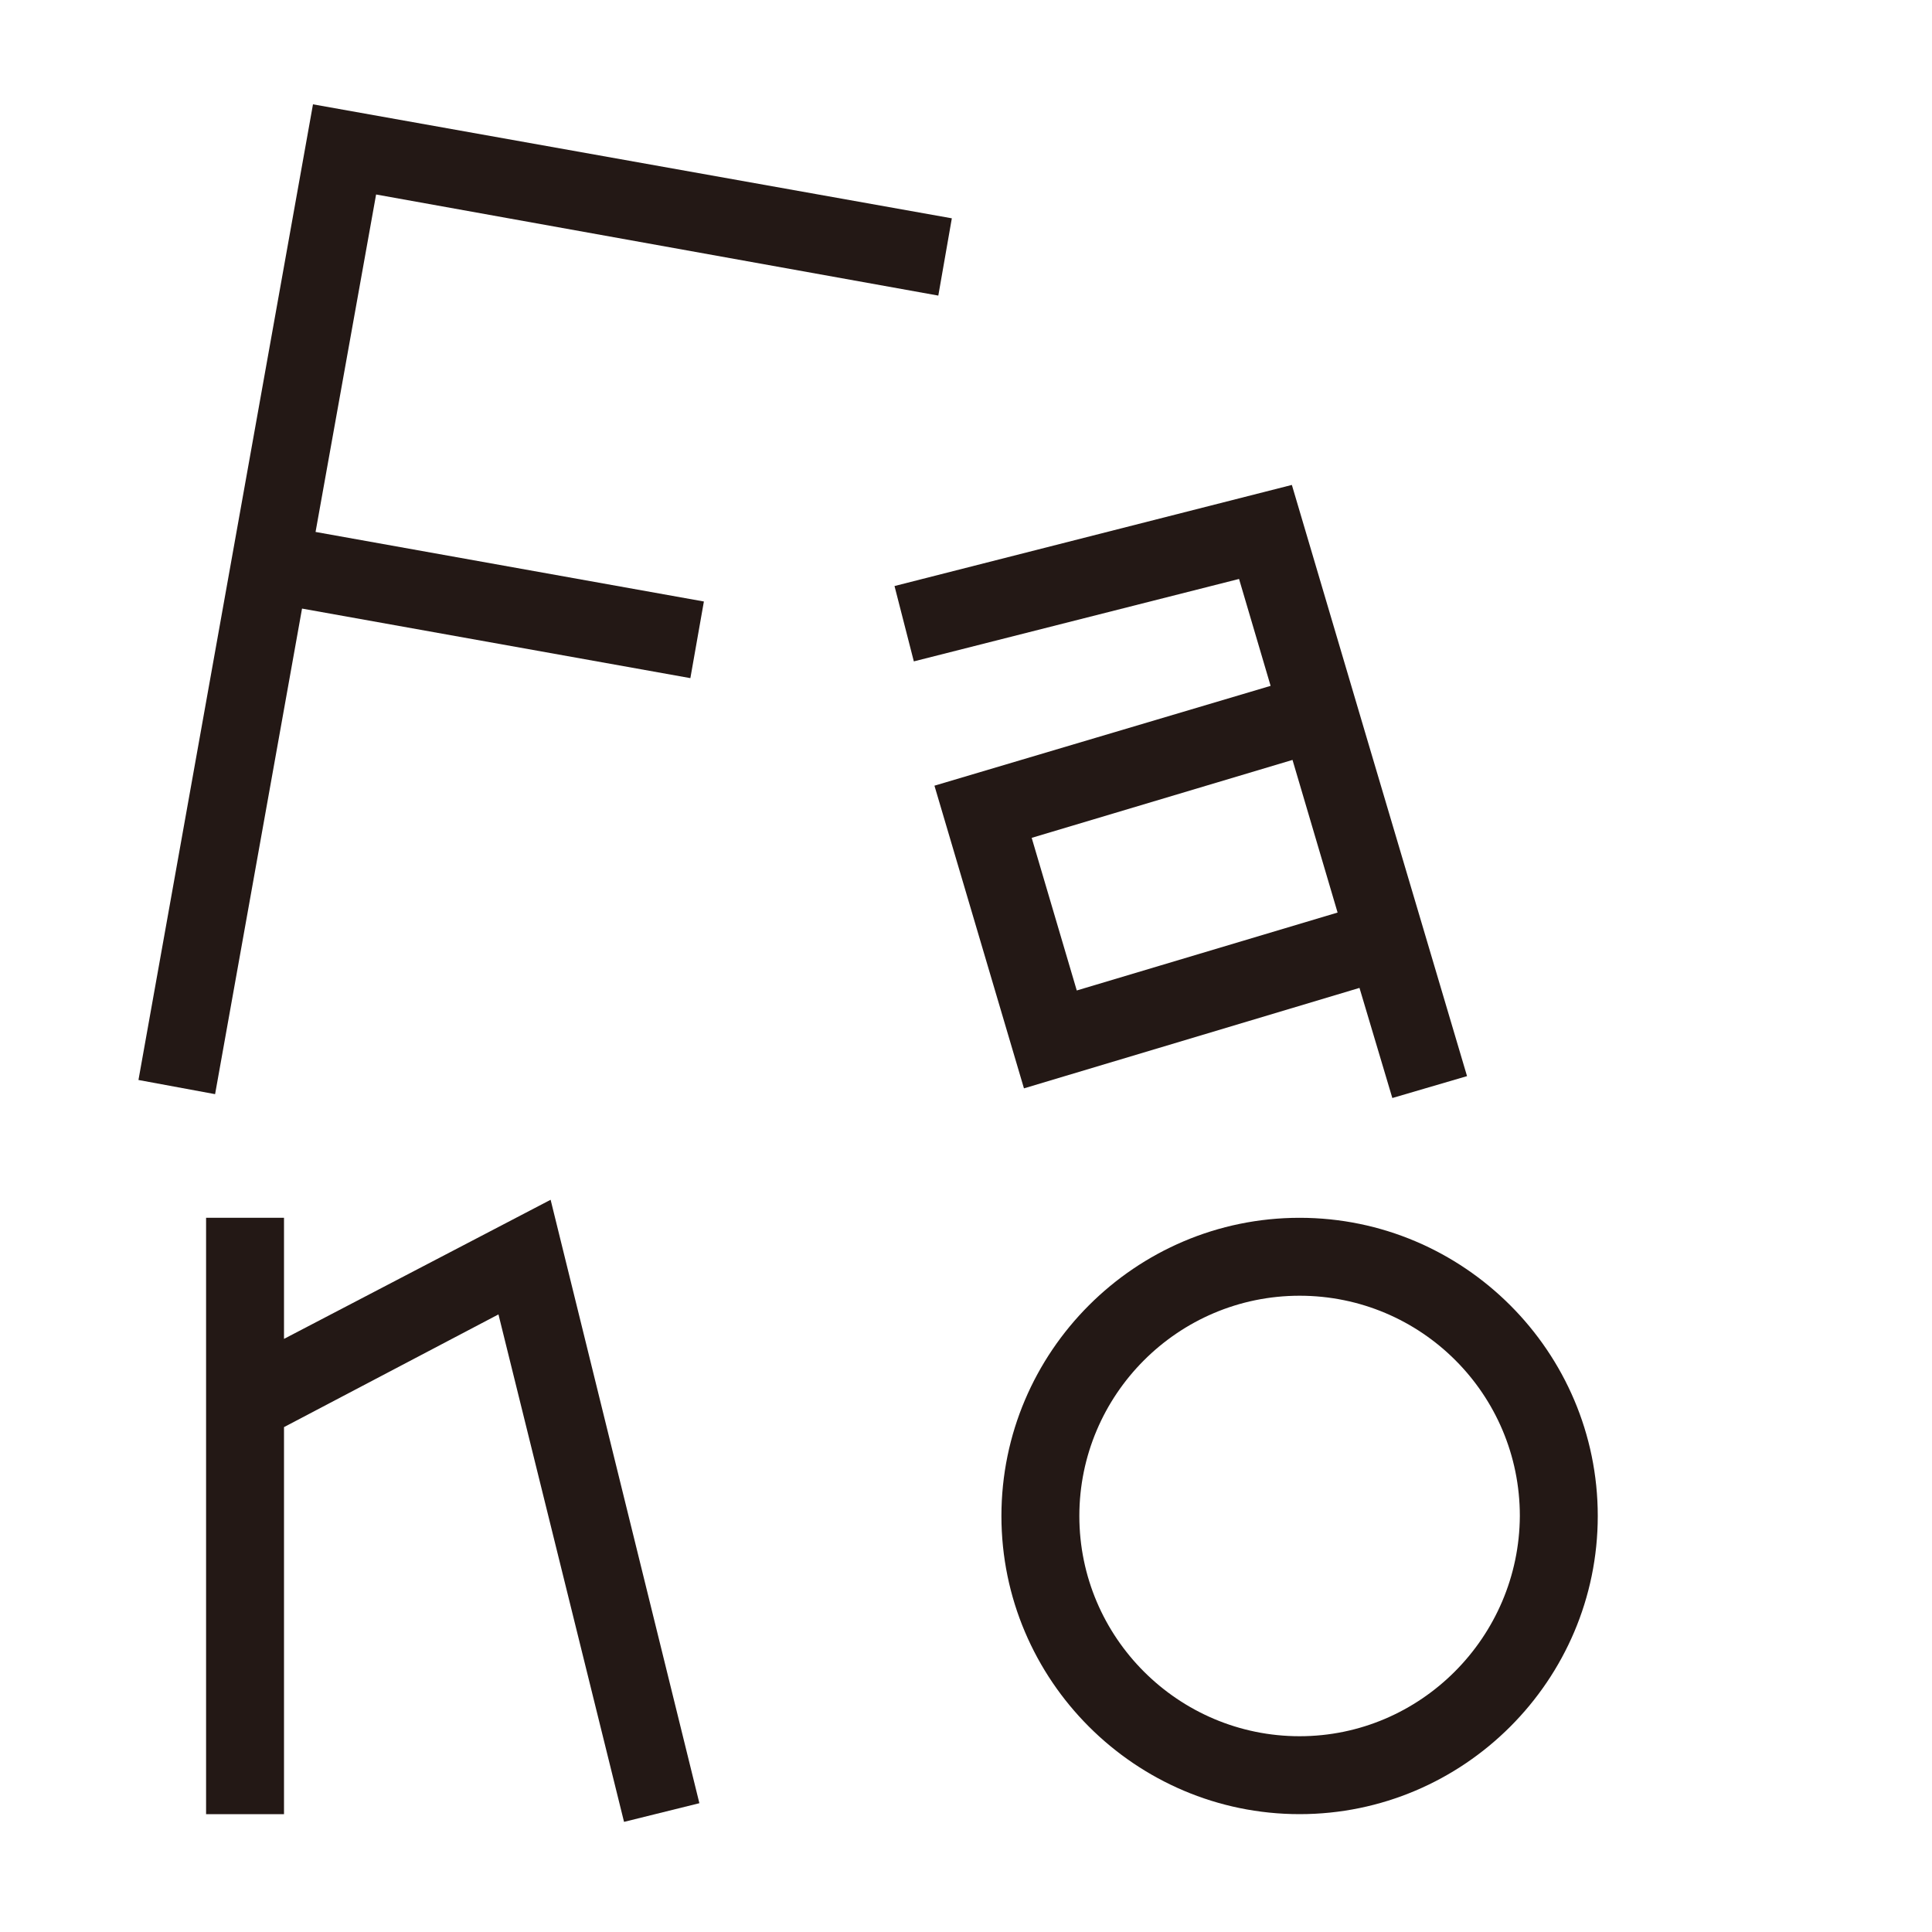
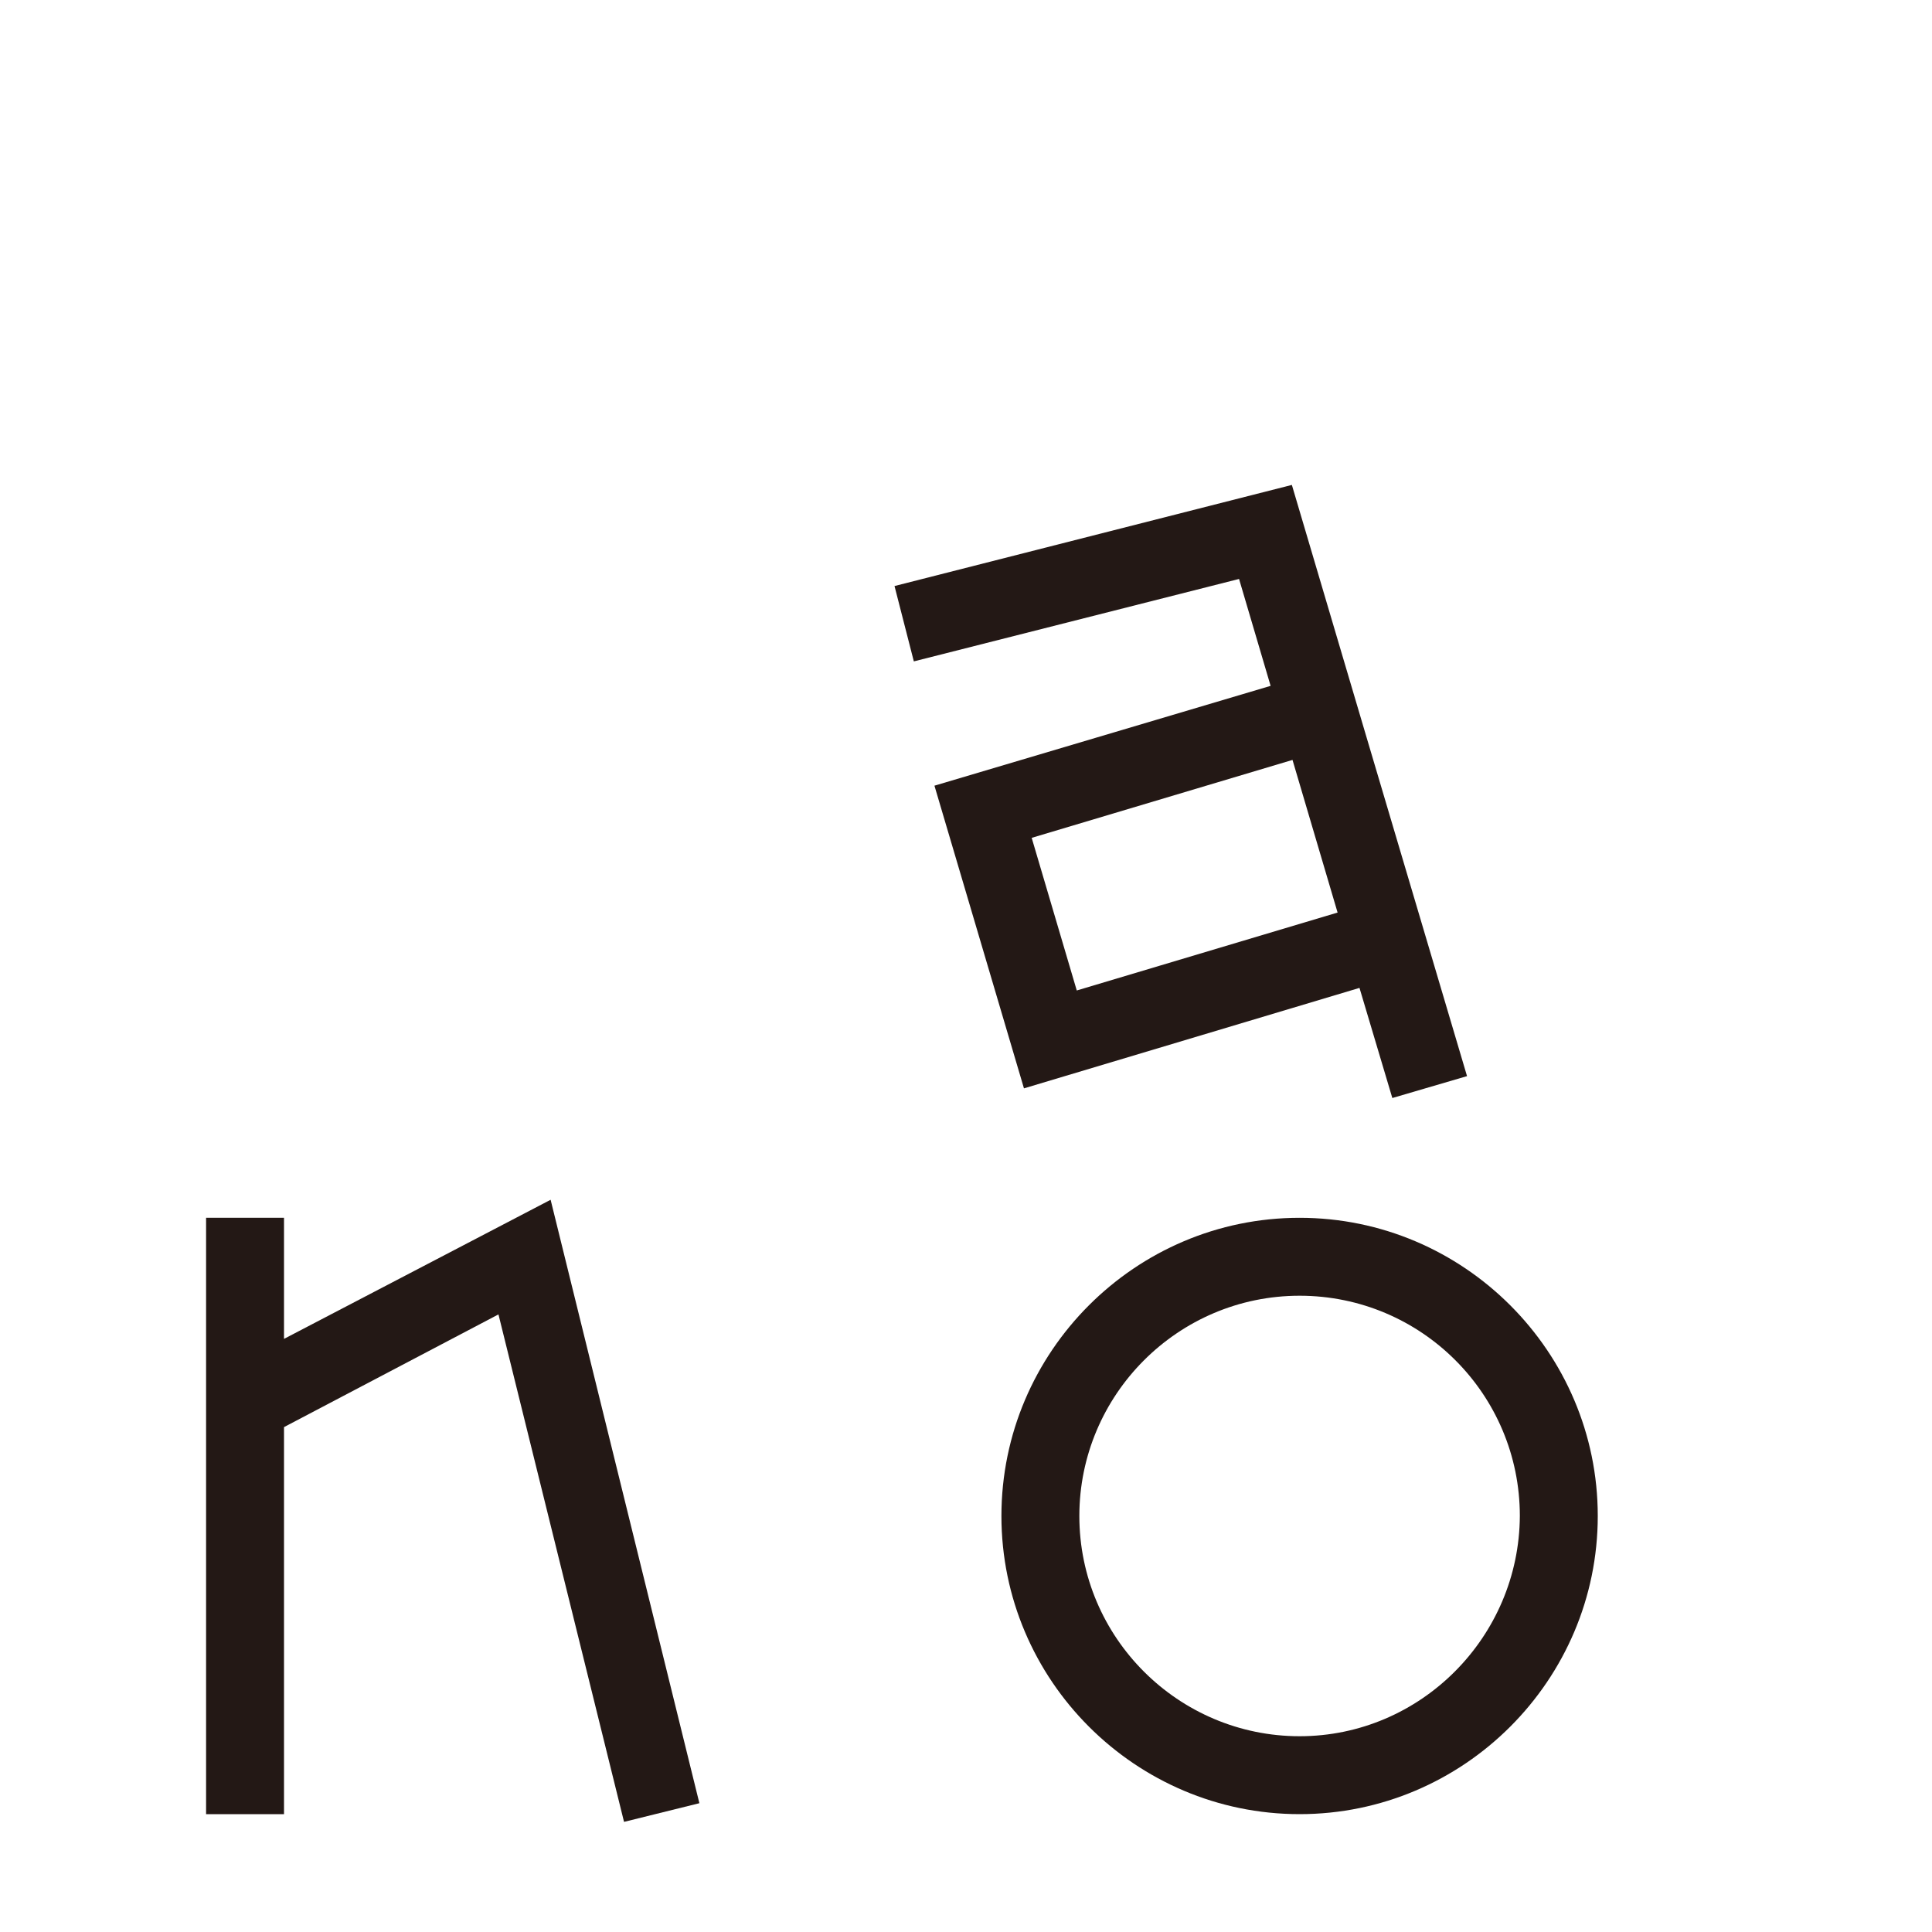
<svg xmlns="http://www.w3.org/2000/svg" version="1.0" id="レイヤー_1" x="0px" y="0px" viewBox="0 0 300 300" style="enable-background:new 0 0 300 300;" xml:space="preserve">
  <style type="text/css">
	.st0{fill:none;}
	.st1{fill:#231815;}
</style>
  <g>
    <polygon class="st0" points="207.7,141.8 200.7,118.1 160.2,130.1 167.2,153.9  " />
    <path class="st0" d="M201.8,201.3c-18.8,0-34.2,15.3-34.2,34.2c0,18.8,15.3,34.2,34.2,34.2s34.2-15.3,34.2-34.2   C235.9,216.6,220.6,201.3,201.8,201.3z" />
-     <polygon class="st1" points="58.4,30.2 145.7,45.9 147.8,33.9 48.6,16.2 21.5,167.7 33.4,169.9 46.9,94.5 107.2,105.3 109.3,93.4    49,82.6  " />
    <path class="st1" d="M159,169l52.1-15.6l5.1,17.1l11.6-3.4l-5.1-17.2l0,0l-10.5-35.4l0,0l-11.6-39.2L138.9,91l3,11.7l50.5-12.8   l4.9,16.6L145.1,122L159,169z M160.2,130.1l40.5-12.1l7,23.7l-40.5,12.1L160.2,130.1z" />
    <polygon class="st1" points="44.1,207.9 44.1,189.1 32,189.1 32,281.7 44.1,281.7 44.1,221.6 77.4,204.1 96.9,282.9 108.6,280    85.5,186.3  " />
    <path class="st1" d="M201.8,189.1c-25.5,0-46.3,20.8-46.3,46.3s20.8,46.3,46.3,46.3s46.3-20.8,46.3-46.3S227.3,189.1,201.8,189.1z    M201.8,269.6c-18.8,0-34.2-15.3-34.2-34.2c0-18.8,15.3-34.2,34.2-34.2s34.2,15.3,34.2,34.2C235.9,254.2,220.6,269.6,201.8,269.6z" />
  </g>
</svg>